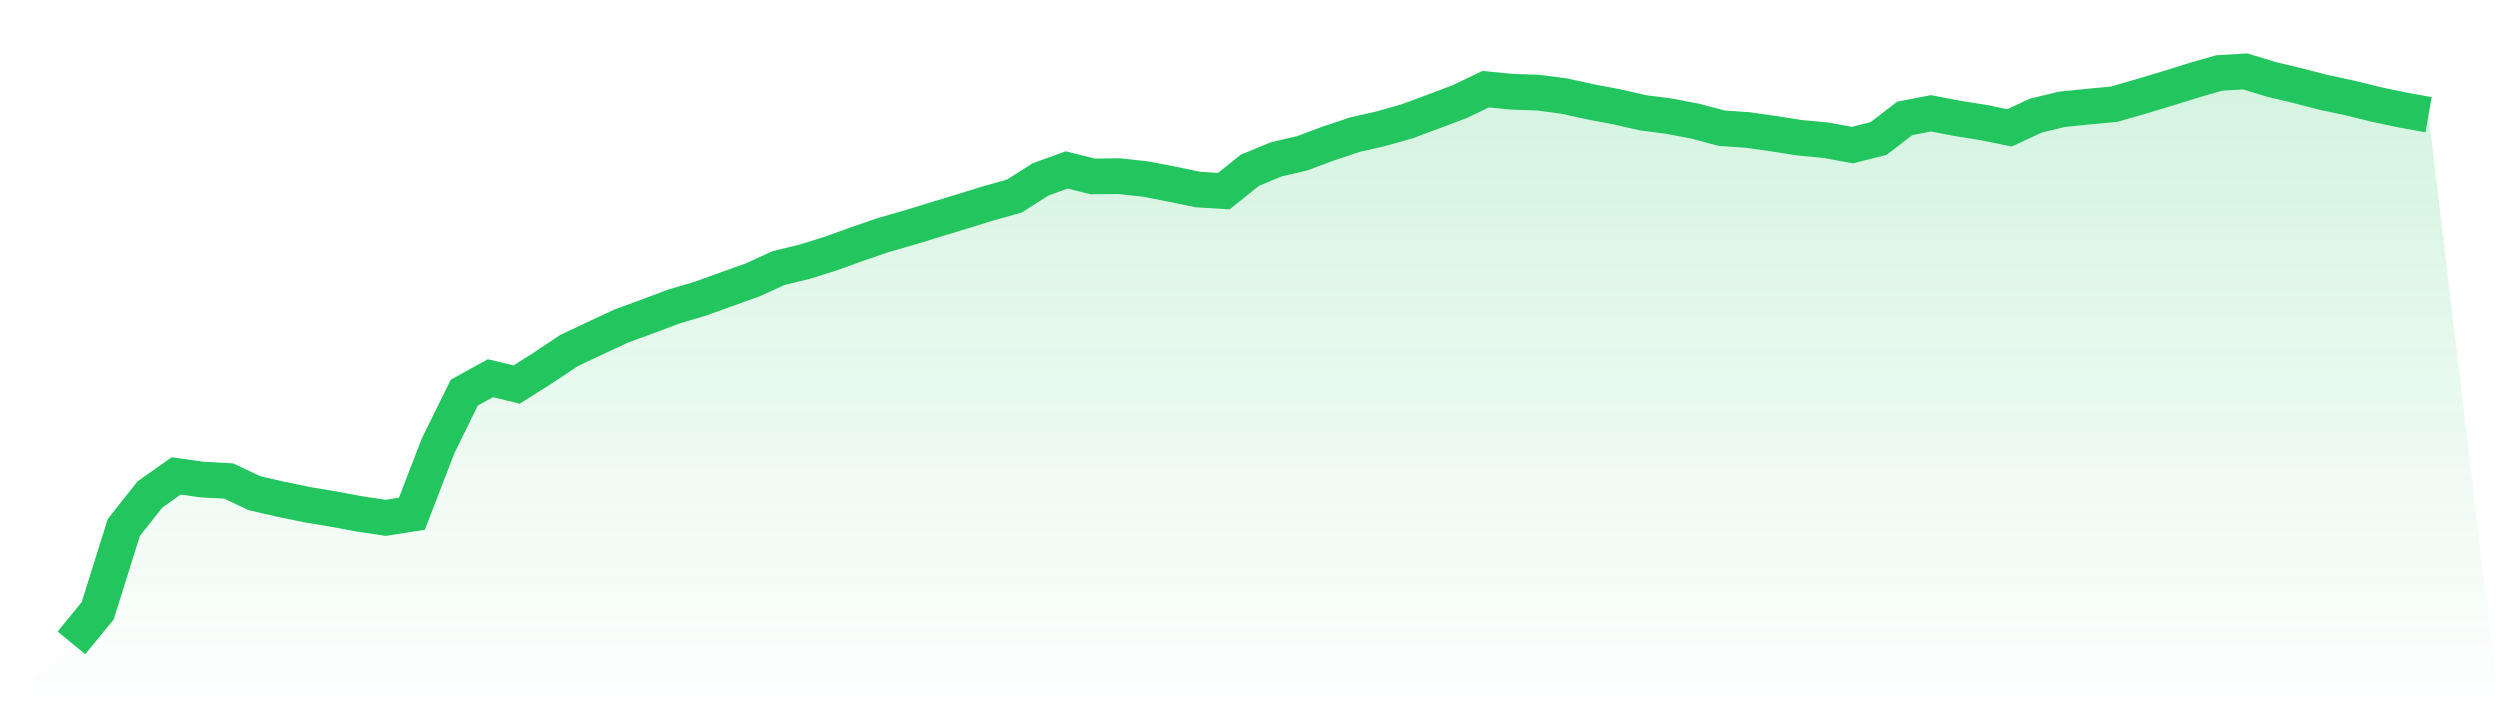
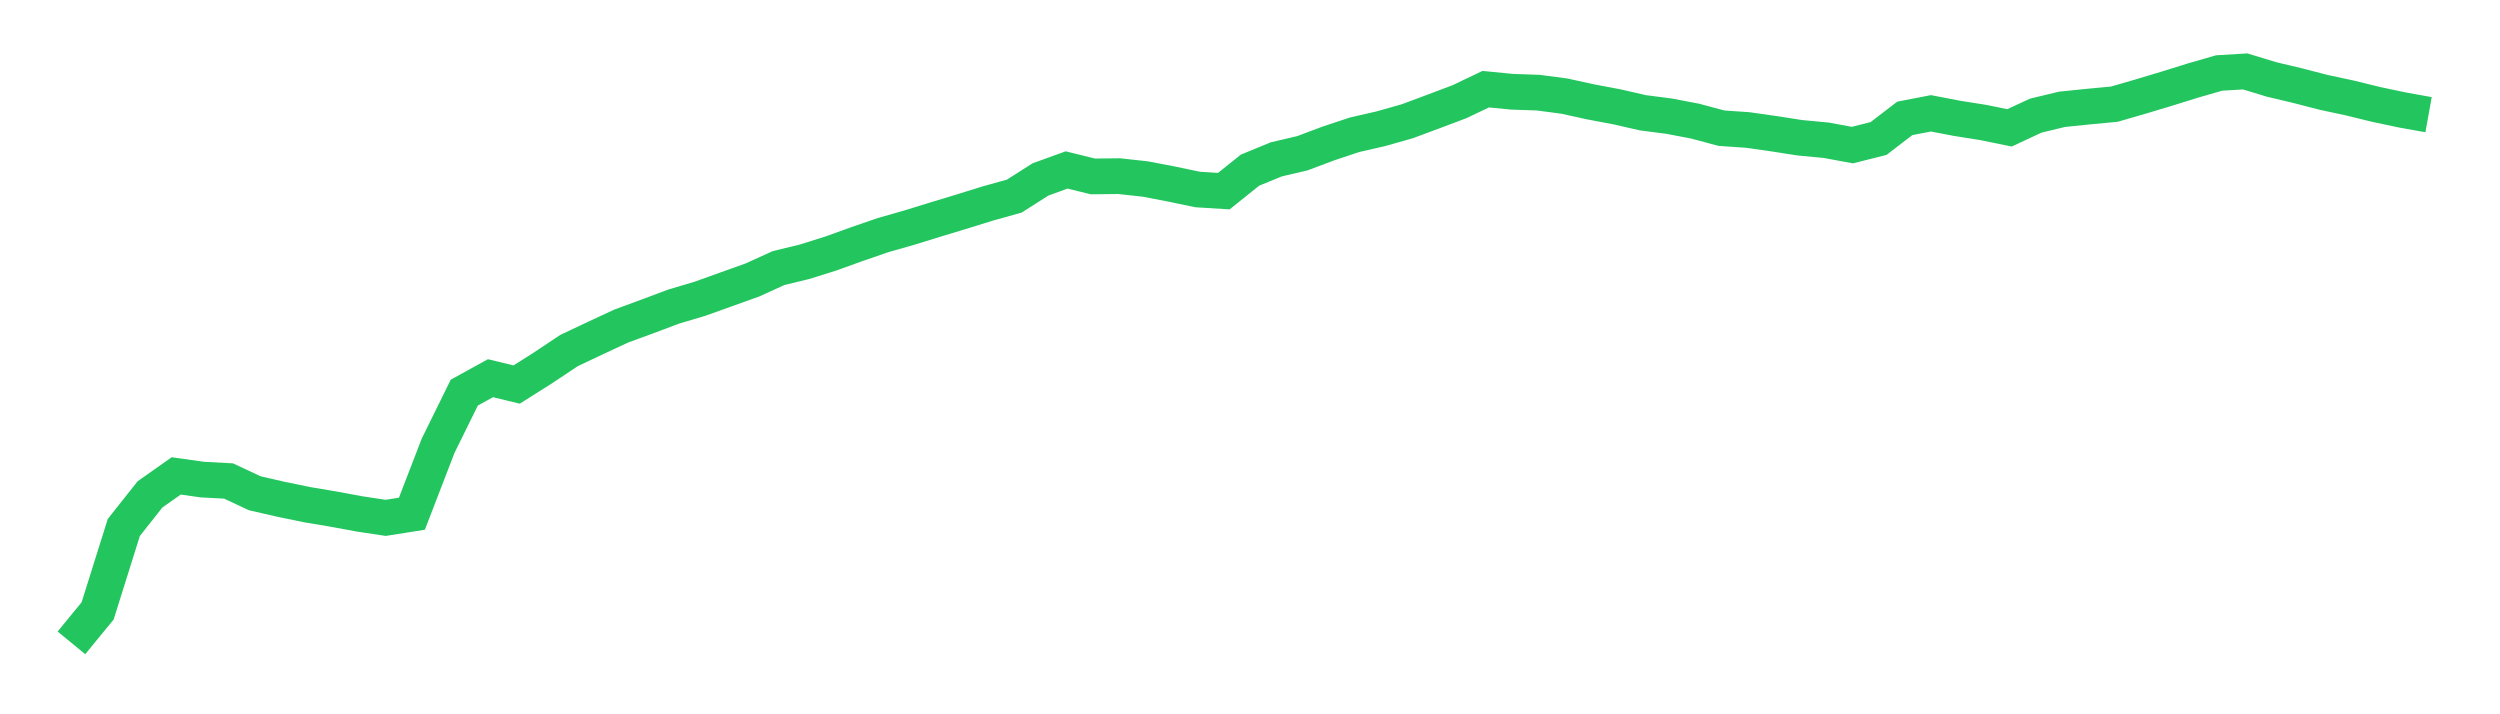
<svg xmlns="http://www.w3.org/2000/svg" viewBox="0 0 140 40">
  <defs>
    <linearGradient id="gradient" x1="0" x2="0" y1="0" y2="1">
      <stop offset="0%" stop-color="#22c55e" stop-opacity="0.2" />
      <stop offset="100%" stop-color="#22c55e" stop-opacity="0" />
    </linearGradient>
  </defs>
-   <path d="M4,36 L4,36 L5.467,34.211 L6.933,29.539 L8.4,27.685 L9.867,26.651 L11.333,26.857 L12.8,26.936 L14.267,27.623 L15.733,27.959 L17.2,28.262 L18.667,28.508 L20.133,28.779 L21.6,29 L23.067,28.768 L24.533,24.965 L26,21.986 L27.467,21.179 L28.933,21.534 L30.4,20.606 L31.867,19.629 L33.333,18.936 L34.8,18.254 L36.267,17.716 L37.733,17.166 L39.2,16.73 L40.667,16.204 L42.133,15.679 L43.6,15.012 L45.067,14.655 L46.533,14.195 L48,13.666 L49.467,13.161 L50.933,12.743 L52.4,12.29 L53.867,11.846 L55.333,11.391 L56.8,10.982 L58.267,10.048 L59.733,9.517 L61.2,9.88 L62.667,9.864 L64.133,10.024 L65.6,10.306 L67.067,10.612 L68.533,10.704 L70,9.529 L71.467,8.926 L72.933,8.582 L74.4,8.031 L75.867,7.544 L77.333,7.208 L78.8,6.793 L80.267,6.247 L81.733,5.694 L83.2,4.994 L84.667,5.138 L86.133,5.188 L87.6,5.381 L89.067,5.703 L90.533,5.979 L92,6.315 L93.467,6.505 L94.933,6.785 L96.4,7.178 L97.867,7.279 L99.333,7.487 L100.8,7.716 L102.267,7.854 L103.733,8.125 L105.2,7.756 L106.667,6.63 L108.133,6.346 L109.6,6.628 L111.067,6.86 L112.533,7.16 L114,6.476 L115.467,6.122 L116.933,5.972 L118.4,5.834 L119.867,5.409 L121.333,4.969 L122.8,4.512 L124.267,4.088 L125.733,4 L127.2,4.447 L128.667,4.796 L130.133,5.174 L131.6,5.489 L133.067,5.849 L134.533,6.159 L136,6.422 L140,40 L0,40 z" fill="url(#gradient)" />
  <path d="M4,36 L4,36 L5.467,34.211 L6.933,29.539 L8.4,27.685 L9.867,26.651 L11.333,26.857 L12.8,26.936 L14.267,27.623 L15.733,27.959 L17.2,28.262 L18.667,28.508 L20.133,28.779 L21.6,29 L23.067,28.768 L24.533,24.965 L26,21.986 L27.467,21.179 L28.933,21.534 L30.4,20.606 L31.867,19.629 L33.333,18.936 L34.8,18.254 L36.267,17.716 L37.733,17.166 L39.2,16.73 L40.667,16.204 L42.133,15.679 L43.6,15.012 L45.067,14.655 L46.533,14.195 L48,13.666 L49.467,13.161 L50.933,12.743 L52.4,12.29 L53.867,11.846 L55.333,11.391 L56.8,10.982 L58.267,10.048 L59.733,9.517 L61.2,9.88 L62.667,9.864 L64.133,10.024 L65.6,10.306 L67.067,10.612 L68.533,10.704 L70,9.529 L71.467,8.926 L72.933,8.582 L74.4,8.031 L75.867,7.544 L77.333,7.208 L78.8,6.793 L80.267,6.247 L81.733,5.694 L83.2,4.994 L84.667,5.138 L86.133,5.188 L87.6,5.381 L89.067,5.703 L90.533,5.979 L92,6.315 L93.467,6.505 L94.933,6.785 L96.4,7.178 L97.867,7.279 L99.333,7.487 L100.8,7.716 L102.267,7.854 L103.733,8.125 L105.2,7.756 L106.667,6.63 L108.133,6.346 L109.6,6.628 L111.067,6.86 L112.533,7.16 L114,6.476 L115.467,6.122 L116.933,5.972 L118.4,5.834 L119.867,5.409 L121.333,4.969 L122.8,4.512 L124.267,4.088 L125.733,4 L127.2,4.447 L128.667,4.796 L130.133,5.174 L131.6,5.489 L133.067,5.849 L134.533,6.159 L136,6.422" fill="none" stroke="#22c55e" stroke-width="2" />
</svg>